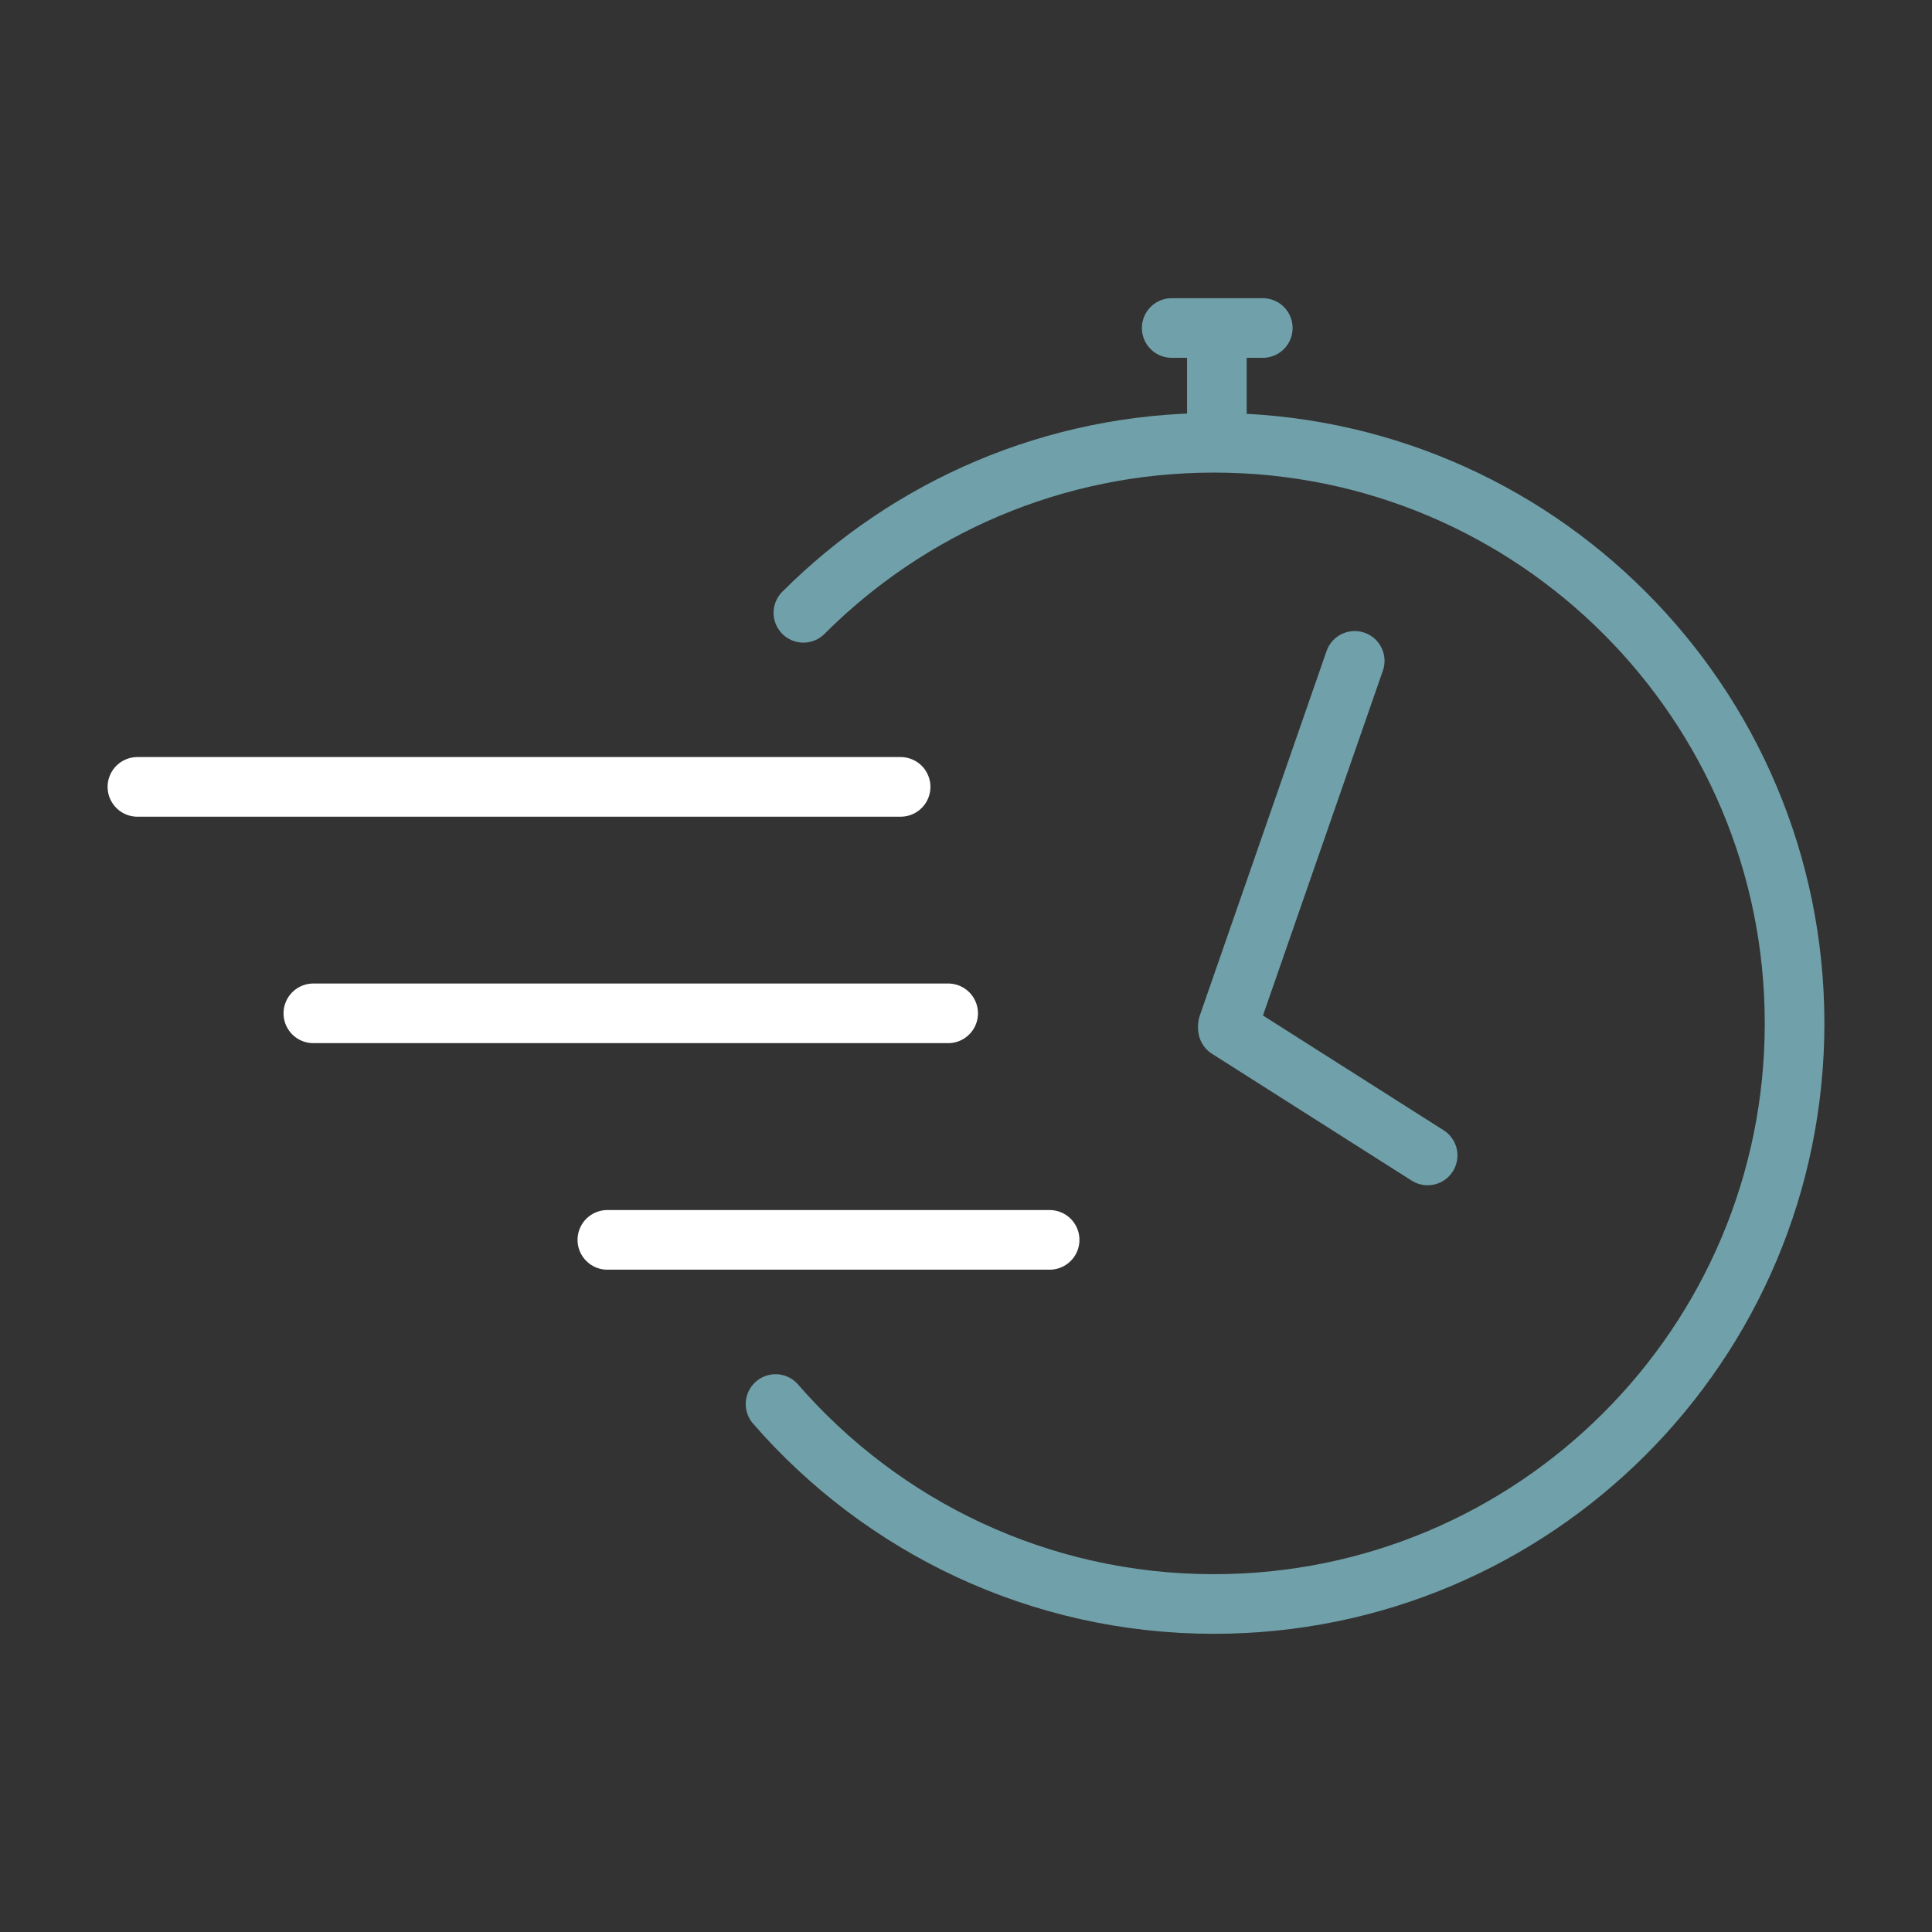
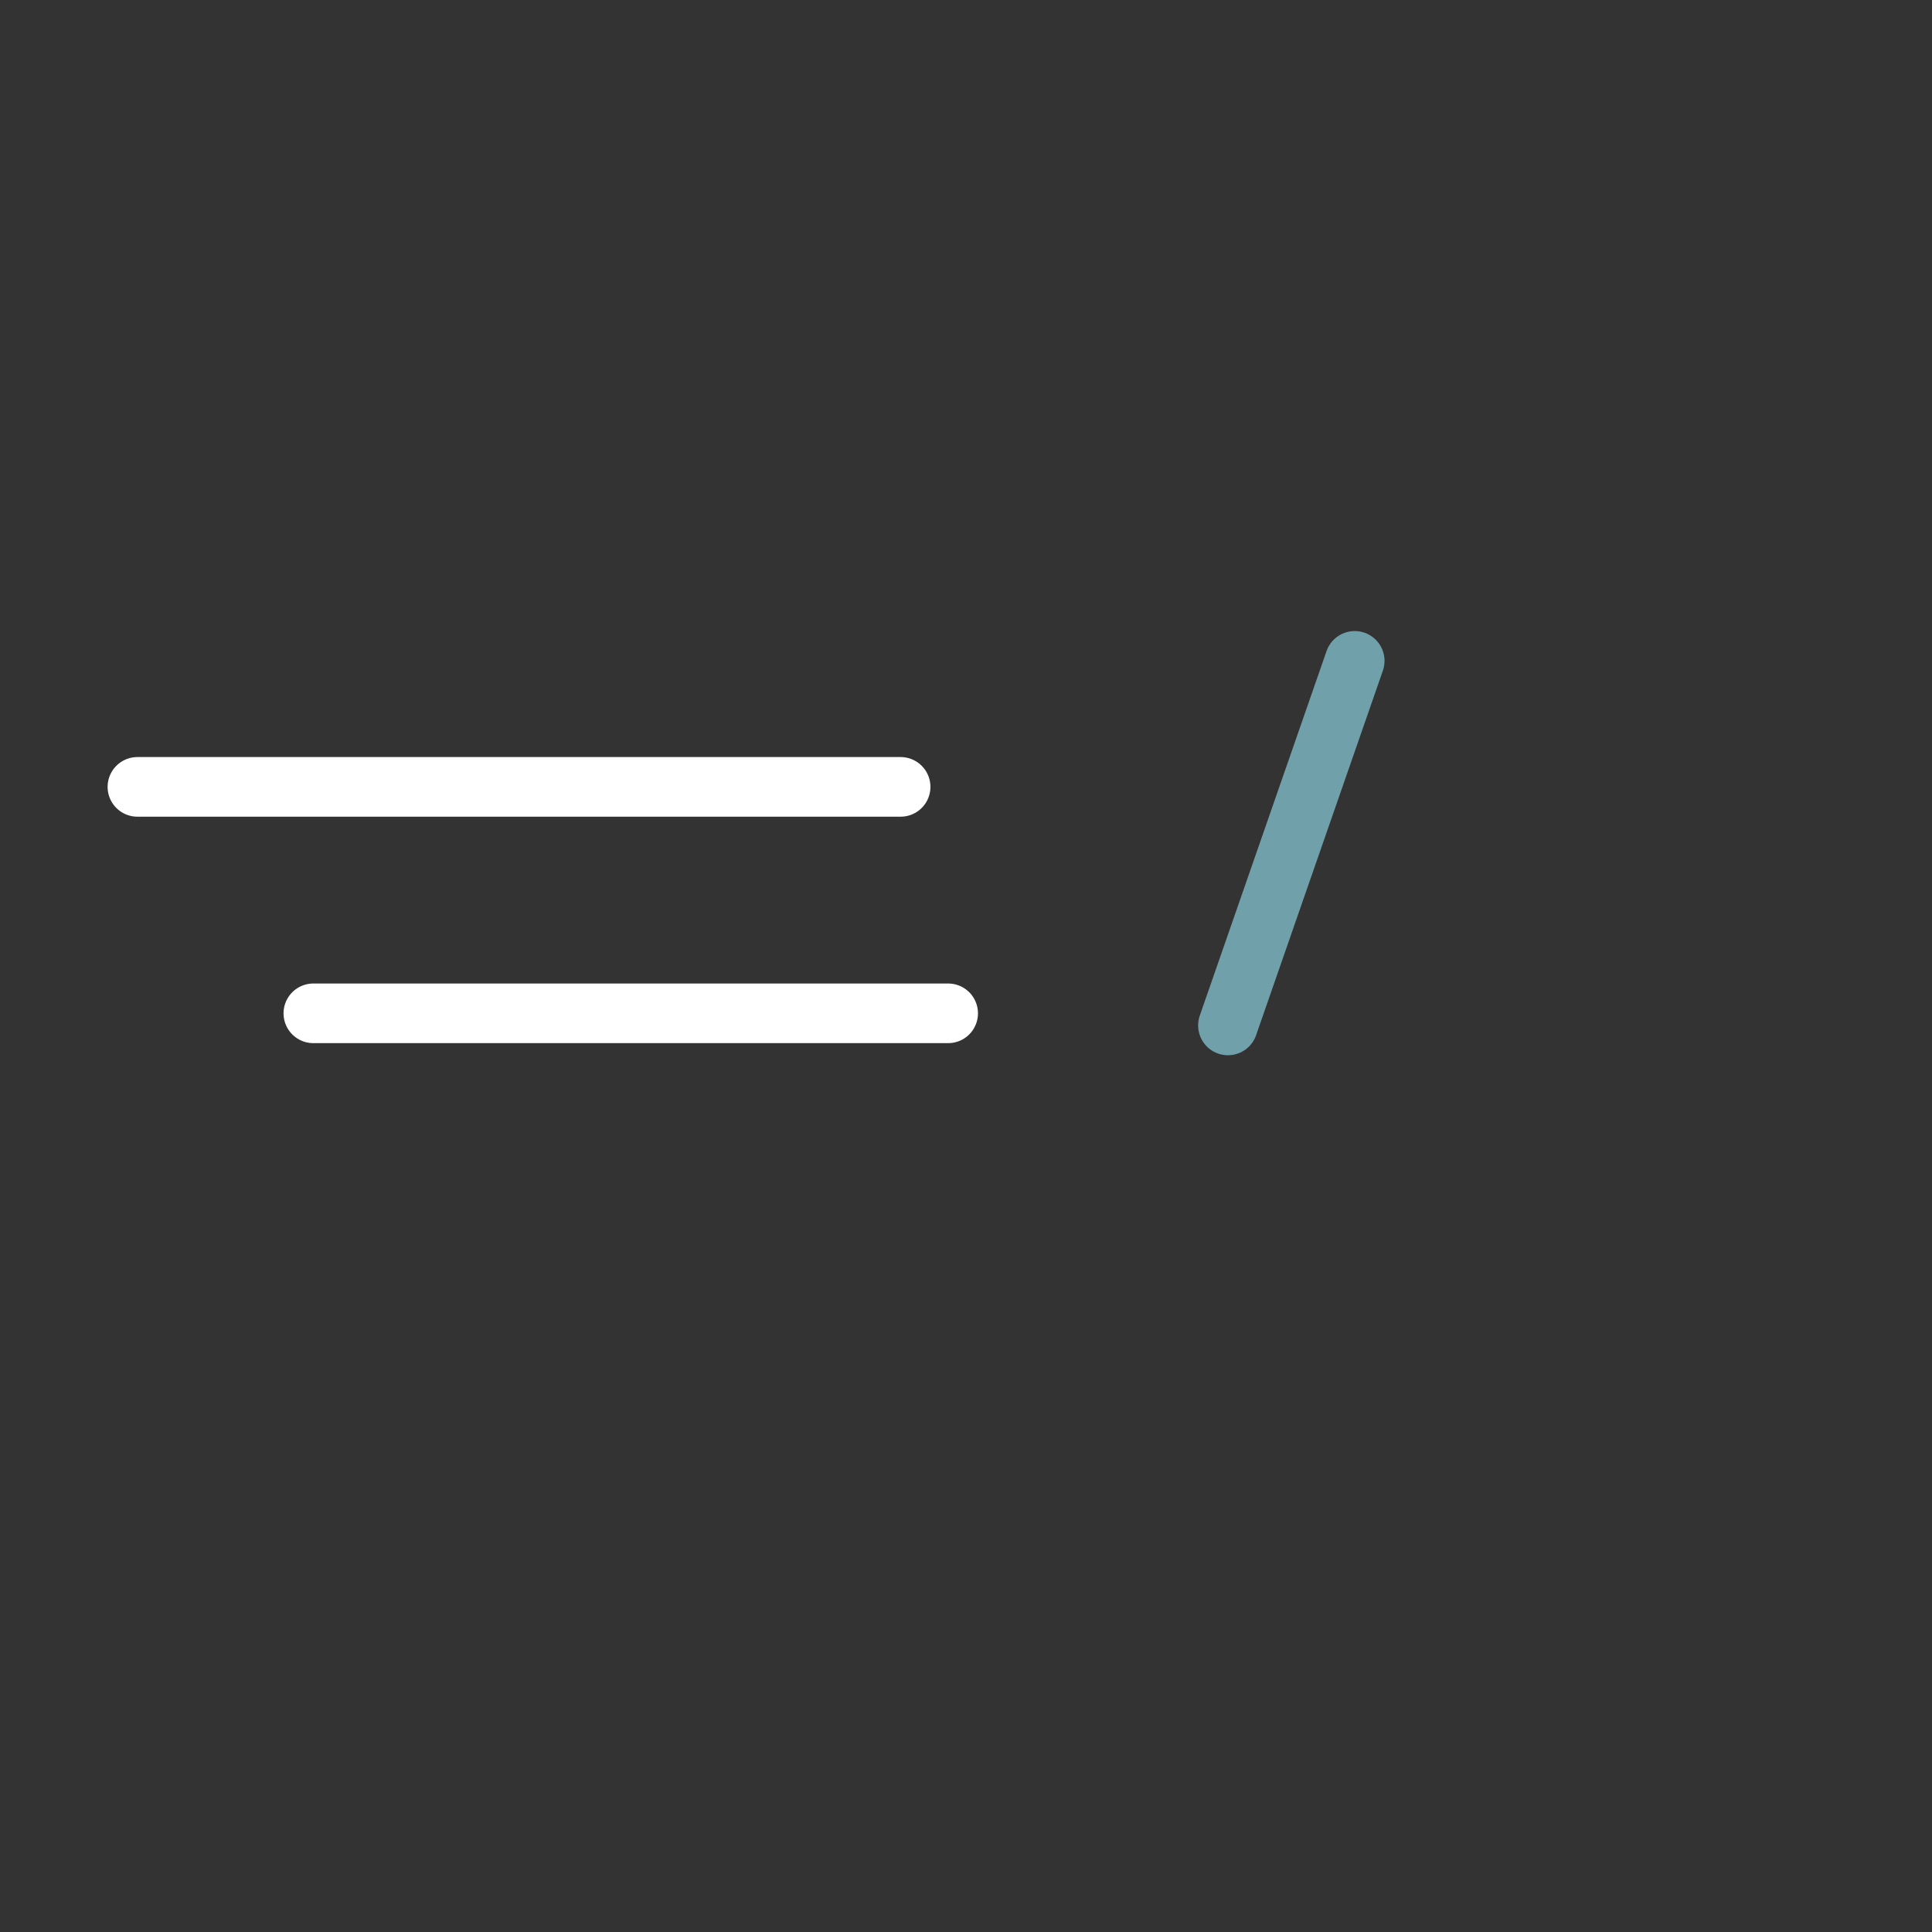
<svg xmlns="http://www.w3.org/2000/svg" id="Layer_2" viewBox="0 0 226.77 226.77">
  <rect x="0" y="0" width="226.77" height="226.77" fill="#333333" stroke="none" />
  <defs>
    <style>.cls-1,.cls-2,.cls-3{fill:none;}.cls-2{stroke:#70a0a9;}.cls-2,.cls-3{stroke-linecap:round;stroke-miterlimit:10;stroke-width:7px;}.cls-3{stroke:#fff;}</style>
  </defs>
  <g id="Layer_1-2">
    <g>
      <rect class="cls-1" width="226.77" height="226.77" />
      <g>
-         <path class="cls-2" d="M94.3,71.93c12.33-12.33,29.37-19.96,48.19-19.96,37.64,0,68.15,30.51,68.15,68.15s-30.51,68.15-68.15,68.15c-20.54,0-38.96-9.09-51.46-23.47" />
        <line class="cls-3" x1="16.13" y1="92.36" x2="105.71" y2="92.36" />
        <line class="cls-3" x1="36.78" y1="118.94" x2="111.29" y2="118.94" />
-         <line class="cls-3" x1="71.29" y1="145.53" x2="123.2" y2="145.53" />
-         <line class="cls-2" x1="142.83" y1="50.78" x2="142.83" y2="40.08" />
-         <line class="cls-2" x1="137.53" y1="38.5" x2="148.22" y2="38.5" />
        <line class="cls-2" x1="144.13" y1="120.36" x2="159.01" y2="77.57" />
-         <line class="cls-2" x1="144.13" y1="120.73" x2="167.57" y2="135.62" />
      </g>
    </g>
  </g>
</svg>